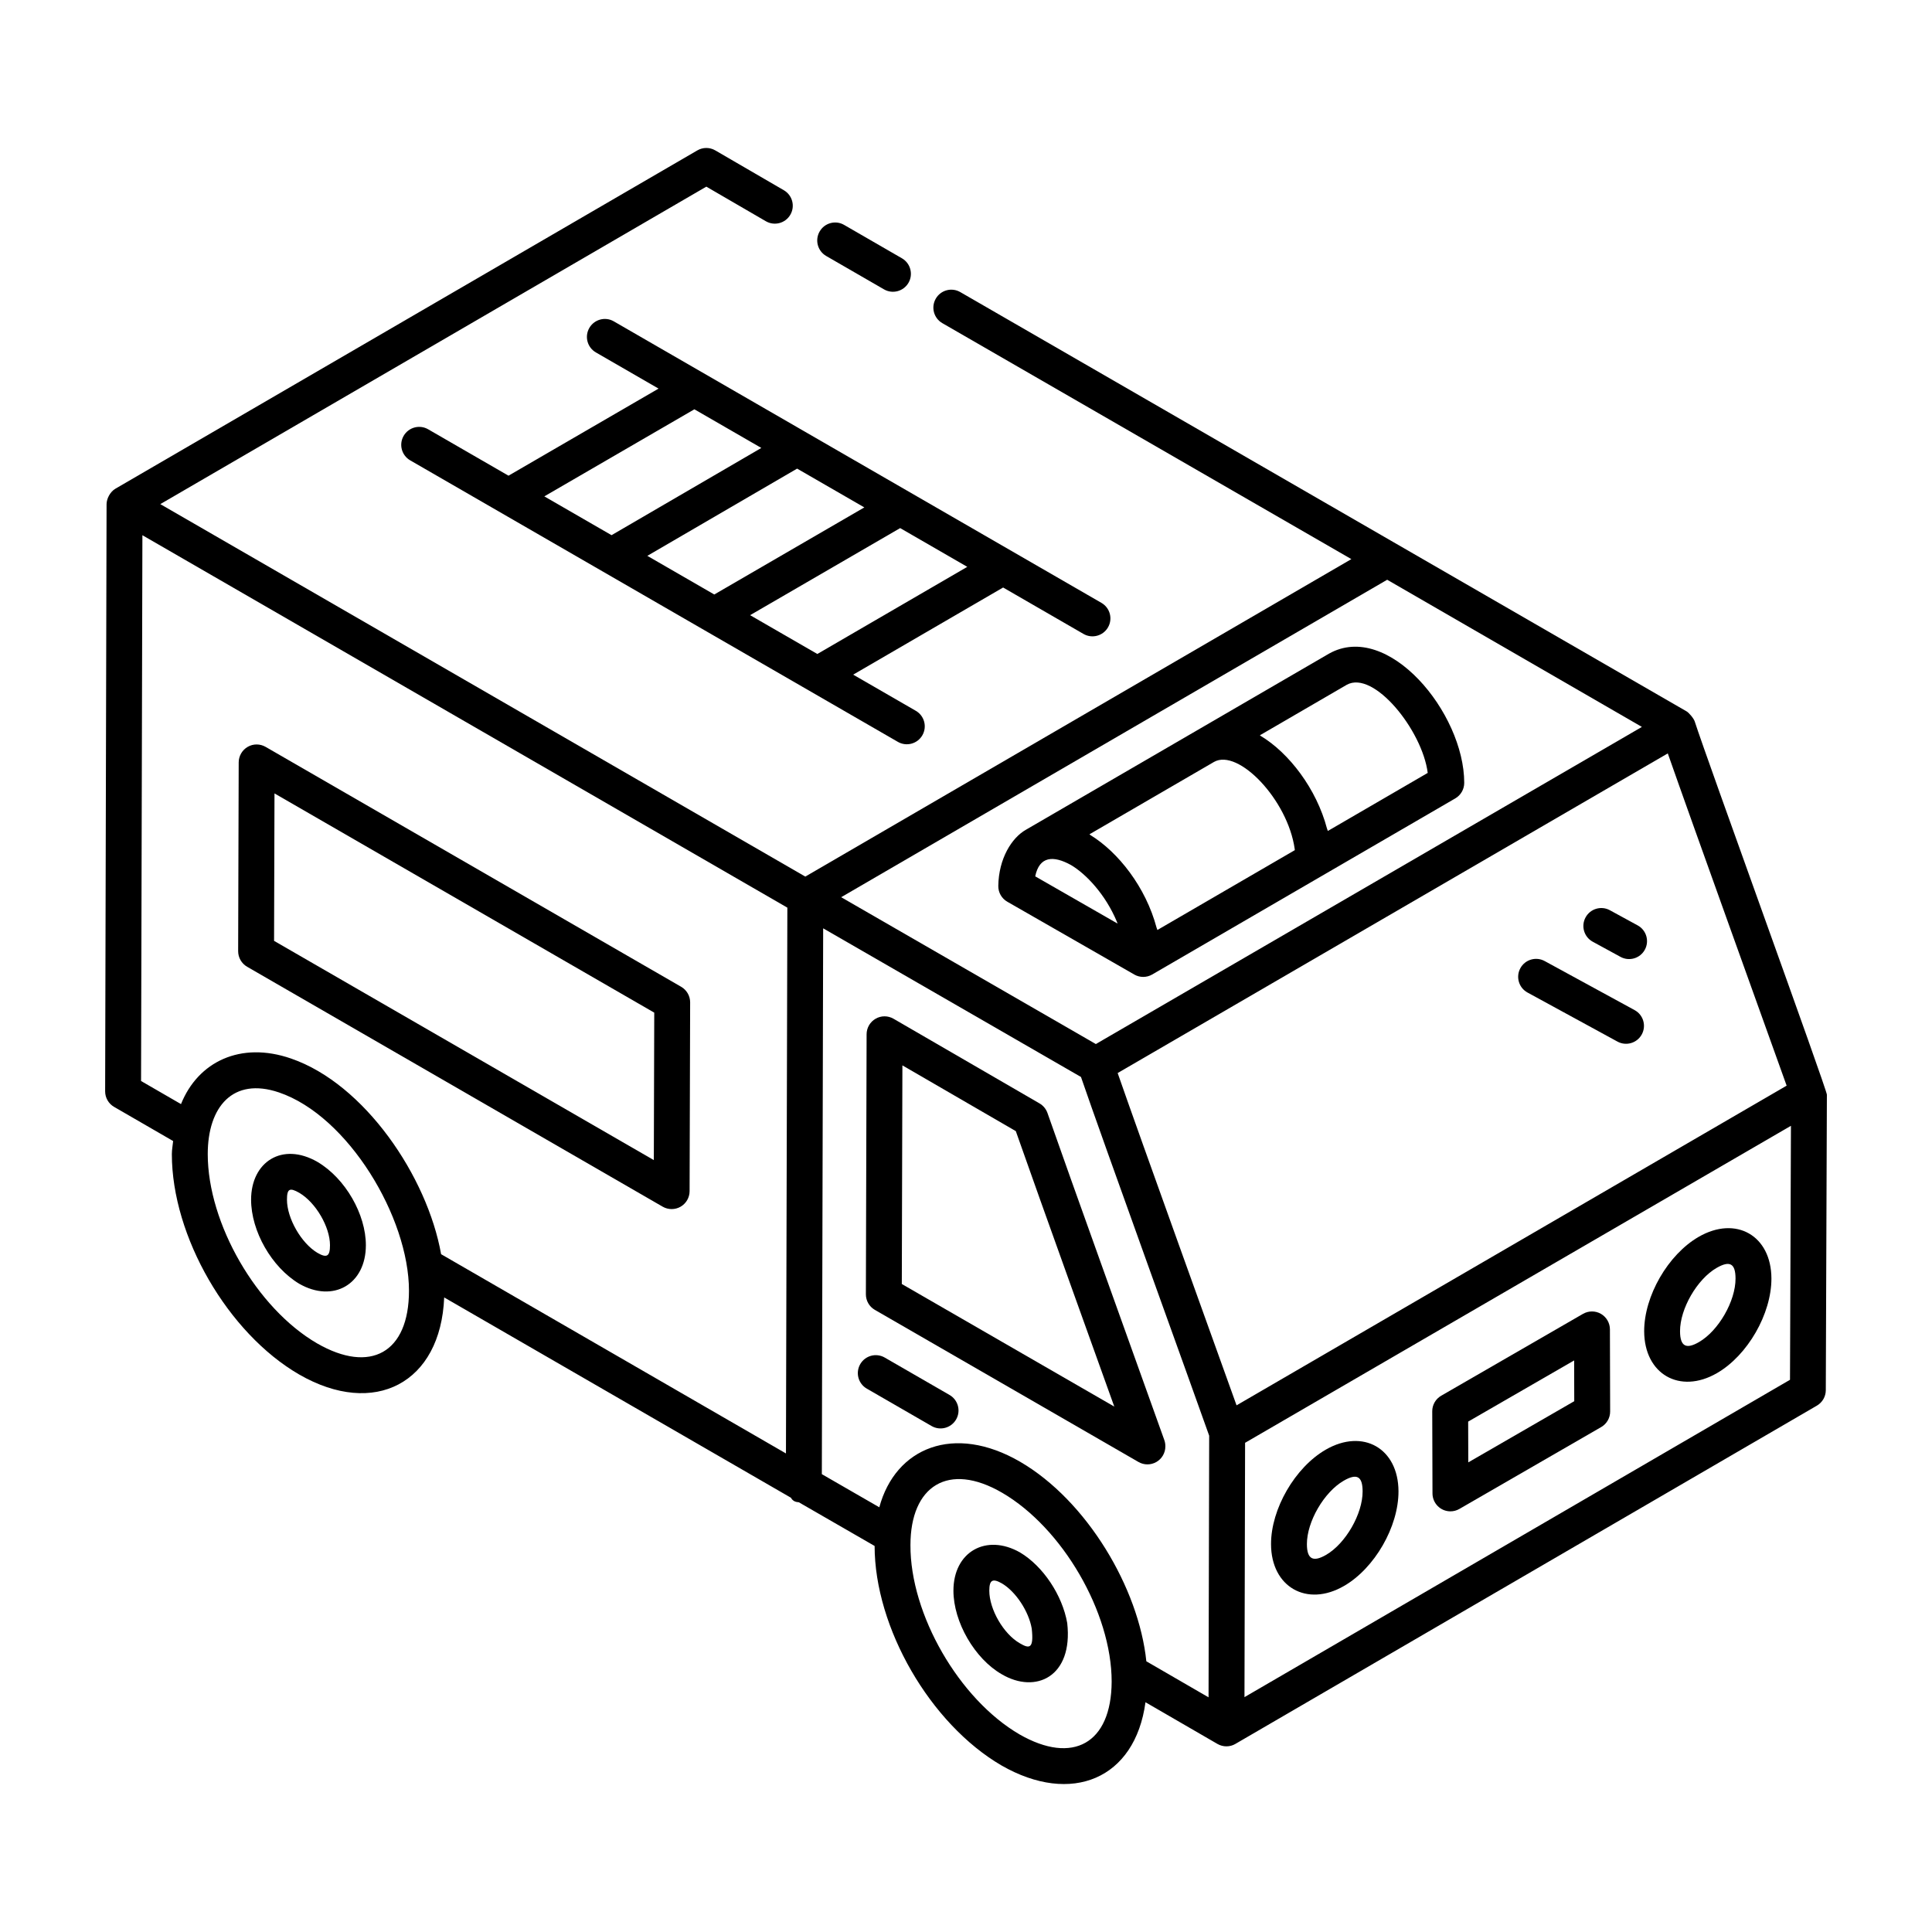
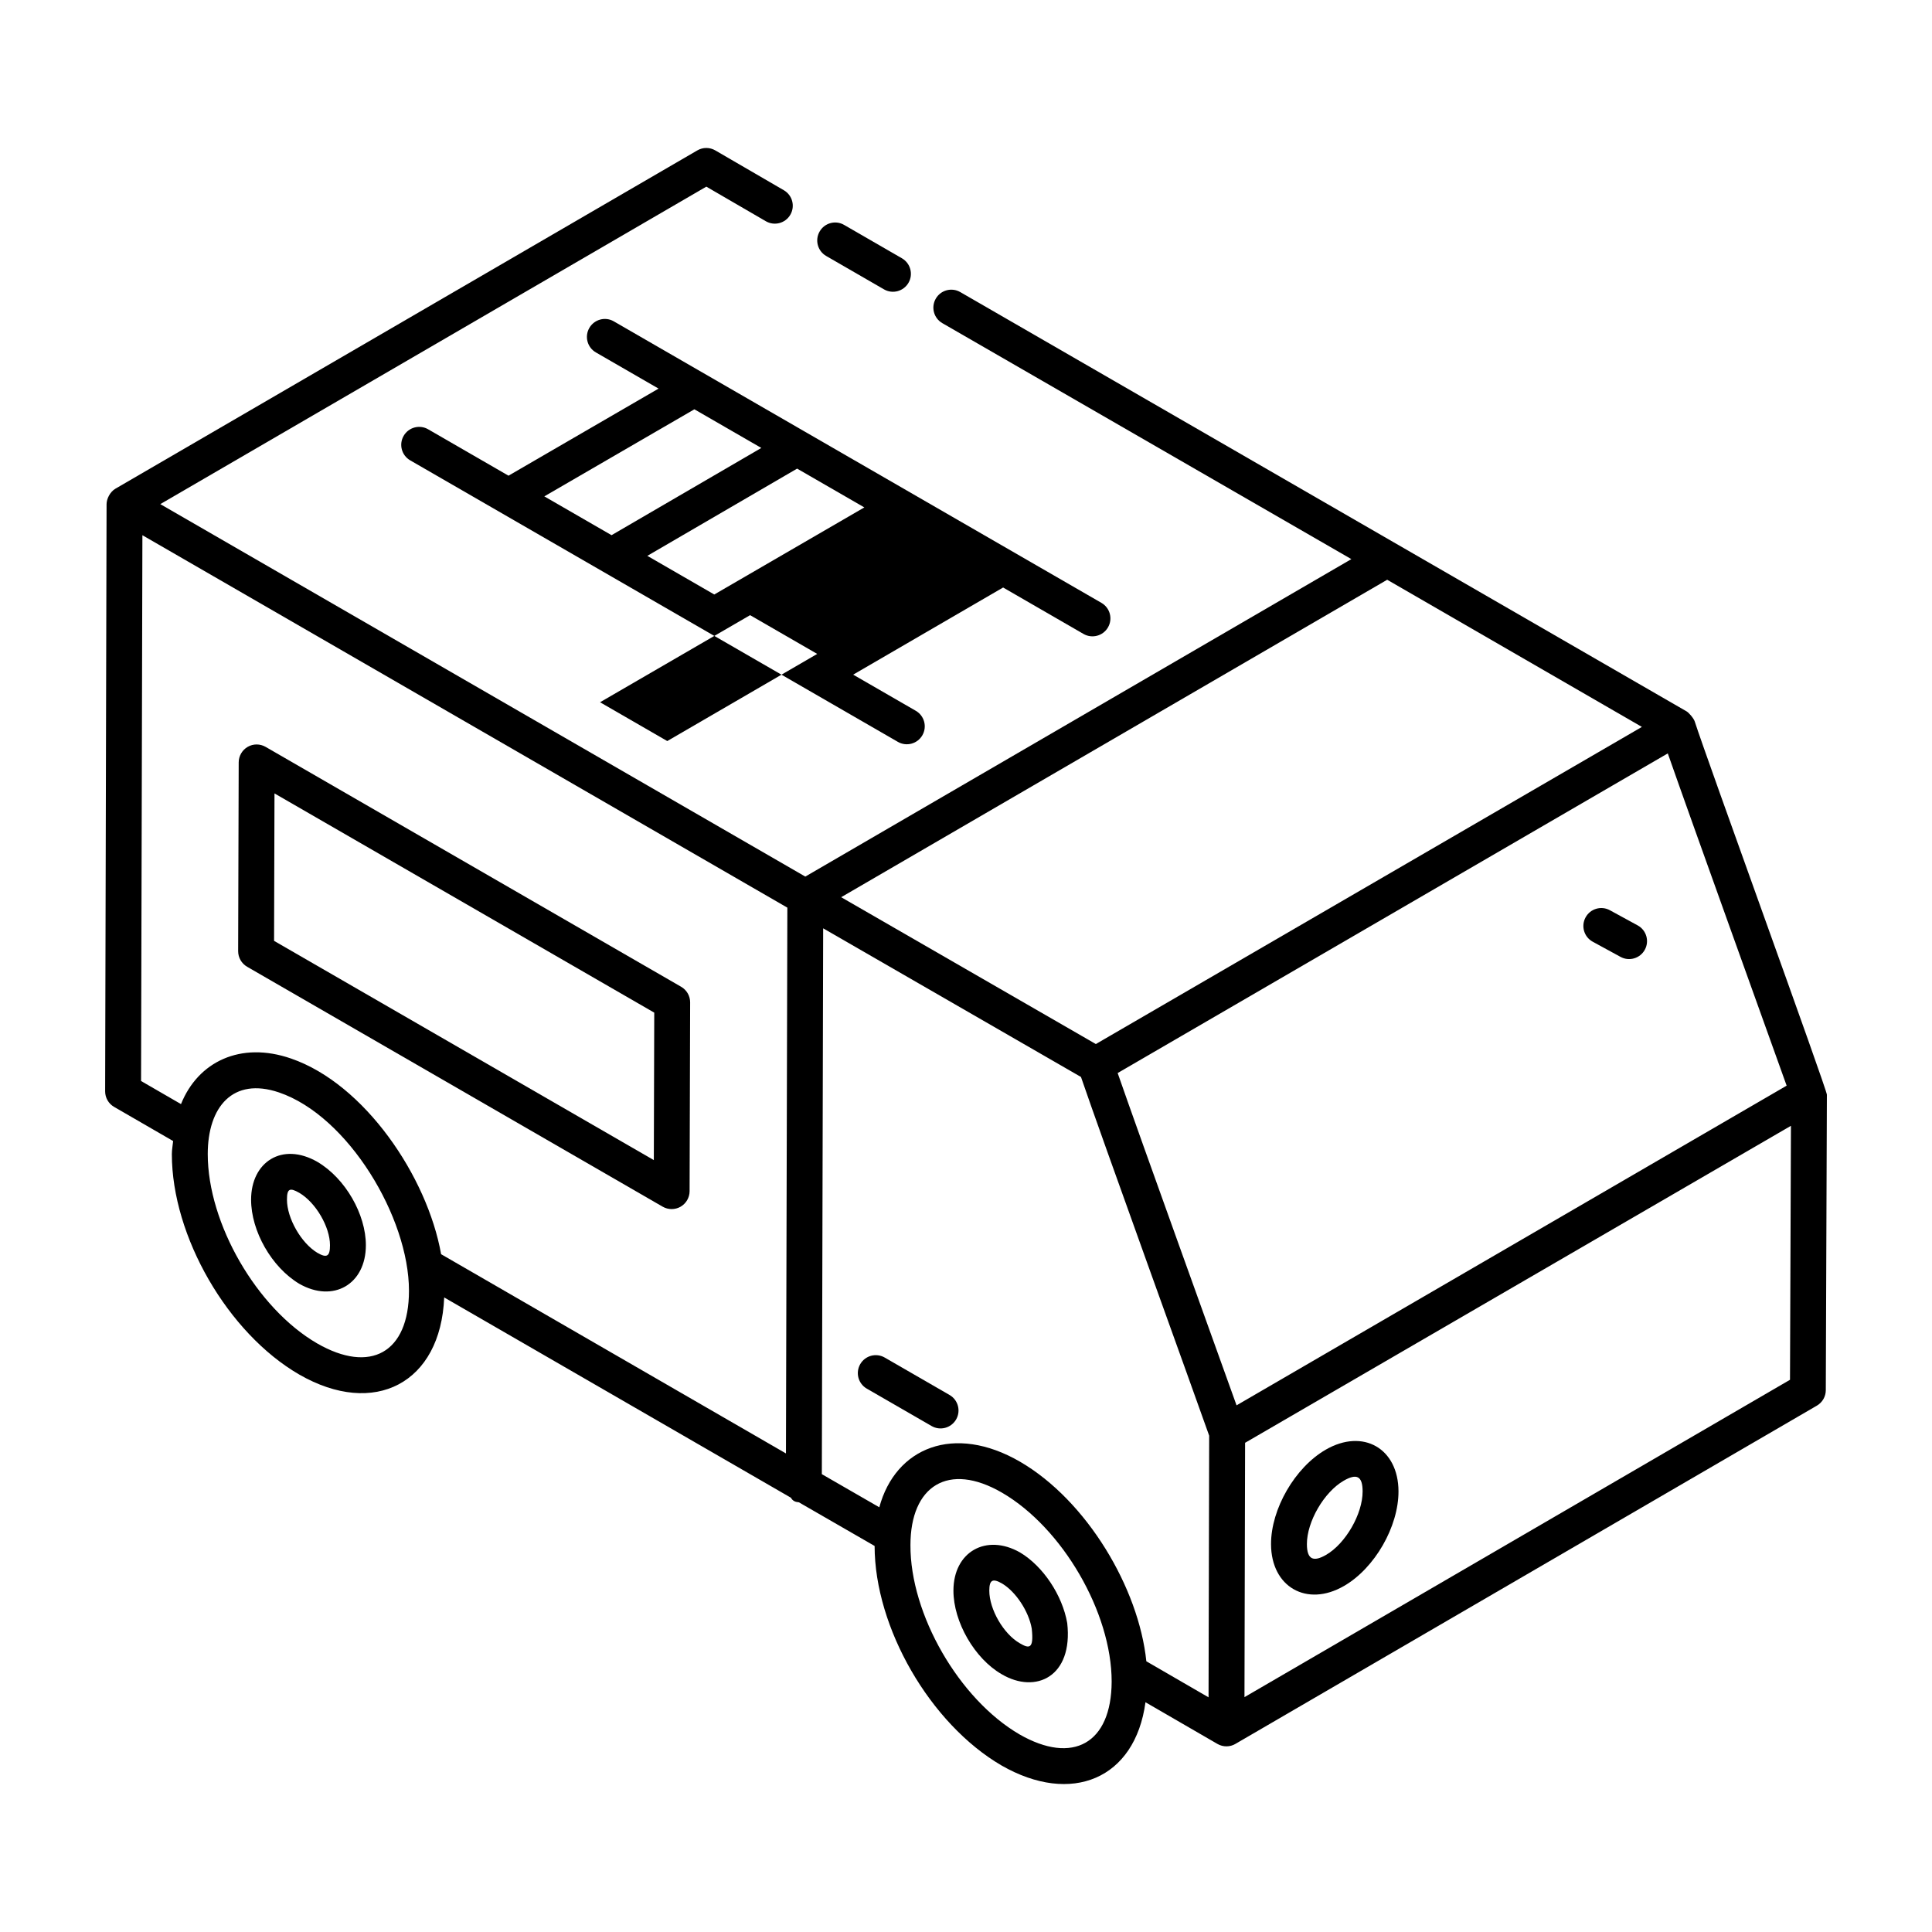
<svg xmlns="http://www.w3.org/2000/svg" fill="#000000" width="800px" height="800px" version="1.1" viewBox="144 144 512 512">
  <g>
    <path d="m214.39 341.93c-1.465-0.844-3.281-0.859-4.75-0.004-1.465 0.848-2.375 2.414-2.383 4.109l-0.145 50.031c-0.004 1.703 0.902 3.277 2.375 4.133l110.13 63.586c1.488 0.855 3.301 0.836 4.75 0.004 1.465-0.848 2.375-2.414 2.383-4.109l0.145-50.035c0.004-1.703-0.902-3.277-2.375-4.133zm102.88 109.51-100.64-58.102 0.113-39.074 100.64 58.098z" />
    <path d="m383.02 212.45-15.316-8.844c-2.269-1.324-5.18-0.539-6.492 1.742-1.312 2.273-0.535 5.18 1.742 6.492l15.316 8.844c2.25 1.301 5.164 0.551 6.492-1.742 1.312-2.269 0.531-5.176-1.742-6.492z" />
    <path d="m593.12 335.19c-0.273-0.844-1.555-2.32-2.148-2.664-263.79-152.28-172.81-99.762-192.49-111.12-2.277-1.316-5.184-0.535-6.492 1.742-1.312 2.273-0.535 5.18 1.742 6.492l108.39 62.531-144.71 84.133-170.93-98.707 144.7-84.133 15.773 9.164c2.262 1.316 5.176 0.551 6.492-1.723 1.324-2.269 0.547-5.176-1.723-6.492l-18.156-10.551c-1.477-0.863-3.301-0.863-4.777 0l-154.19 89.641c-1.461 0.848-2.352 2.703-2.359 4.094v0.004c0 0.008-0.004 0.012-0.004 0.016 0 0.004 0.004 0.012 0.004 0.016l-0.379 155.58c-0.004 1.699 0.902 3.273 2.371 4.121l15.648 9.051c-0.102 1.168-0.34 2.246-0.34 3.473 0 21.789 14.82 47.438 33.742 58.398 19.934 11.48 37.508 2.301 38.43-20.422l91.879 53.074c0.496 0.867 1.172 1.145 2.117 1.219l20.07 11.57c0.008 21.656 14.723 47.156 33.641 58.176 18.512 10.617 35.391 3.606 38.141-16.762l19.07 11.047 0.004 0.004c1.516 0.867 3.316 0.828 4.742 0.004 0.004-0.004 0.004-0.008 0.012-0.012 237.85-138.36 120.04-69.832 154.1-89.645 1.457-0.848 2.359-2.406 2.363-4.09l0.289-78.32c0.004-1.348-32.074-89.66-35.023-98.906zm-128.84 258.62-16.488-9.551c-2.008-19.41-15.754-42.562-33.43-52.867-17.555-10.191-33.062-3.758-37.336 12.055l-15.23-8.781c0.008-3.332 0 0.484 0.352-144.65l68.324 39.391c5.121 15.02 30.609 85.484 33.973 95.062 0 2.266-0.176 73.914-0.164 69.344zm153.2-162.1-145.78 84.719c-4.695-13.133-25.473-70.699-31.508-88.059 15.004-8.719-54.16 31.469 145.79-84.711 6.488 18.547 26.711 74.652 31.496 88.051zm-105.86-134.07 67.5 39c-198.29 115.16-129.85 75.414-144.66 84.02-0.016 0.008-0.027 0.02-0.043 0.027l-67.5-38.918zm-283.57 202.38c-15.984-9.262-28.996-31.766-28.996-50.172 0-12.516 6.656-20.48 18.871-16.344 18.34 6.234 34.457 33.137 34.457 52.562 0 16.434-10.238 22.07-24.332 13.953zm32.848-23.645c-3.668-20.633-20.328-45.16-39.75-51.848-13.395-4.641-24.672 0.844-29.18 12.07l-10.586-6.121 0.355-144.64 170.92 98.699c-0.023 9.48-0.348 136.29-0.371 144.64zm153.29 127.26c-16.027-9.336-28.996-31.832-28.91-50.172 0-15.617 9.988-22.195 24.316-13.859 15.938 9.285 29.008 31.68 29.008 50.055-0.074 16.422-10.316 22.066-24.414 13.977zm204.18-93.977-144.57 84.102c0.004-1.605 0.176-71.887 0.164-67.406l0.406-0.234 144.25-83.77z" />
-     <path d="m421.59 438.96c-0.375-1.07-1.125-1.973-2.102-2.543l-38.688-22.434c-1.48-0.855-3.289-0.863-4.754-0.008-1.473 0.844-2.383 2.41-2.387 4.109l-0.191 68.918c-0.004 1.703 0.902 3.277 2.371 4.125 0.949 0.547 70.82 40.859 69.867 40.312 0.738 0.422 1.555 0.637 2.375 0.637 0.82 0 1.645-0.215 2.375-0.637 1.473-0.848 2.375-2.418 2.375-4.117v-0.098c0-0.543-0.094-1.086-0.277-1.598-8.457-23.672-24.609-68.496-30.965-86.668zm-38.602 45.316 0.156-57.941 30.055 17.426c6.769 19.285 23.098 64.605 26.098 73-1.395-0.805-60.055-34.645-56.309-32.484z" />
    <path d="m395.64 513.68-17.176-9.91c-2.269-1.312-5.18-0.535-6.492 1.742-1.312 2.273-0.535 5.18 1.742 6.492l17.172 9.91c2.25 1.301 5.164 0.551 6.492-1.742 1.316-2.273 0.535-5.176-1.738-6.492z" />
    <path d="m228.12 451.91c-9.355-5.371-17.578 0.023-17.578 10.012 0 8.344 5.445 17.902 12.746 22.281 9 5.16 17.672 0.172 17.672-10.207 0-8.16-5.402-17.699-12.84-22.086zm-0.016 24.094c-4.289-2.57-8.055-9.152-8.055-14.082 0-2.914 0.723-3.273 3.289-1.797 4.363 2.578 8.113 9.035 8.113 13.867 0.004 2.949-0.809 3.481-3.348 2.012z" />
    <path d="m414.31 555.41c-8.949-5.074-17.641-0.188-17.641 10.129 0 8.309 5.644 18.051 12.797 22.152 9.031 5.32 18.953 0.633 17.359-13.562-1.293-7.398-6.398-15.078-12.516-18.719zm-0.066 24.066c-4.301-2.465-8.07-8.98-8.07-13.938 0-2.949 0.969-3.269 3.363-1.906 3.691 2.199 7.098 7.418 7.883 11.953 0.598 5.441-0.641 5.387-3.176 3.891z" />
-     <path d="m431.14 312c2.25 1.301 5.164 0.551 6.492-1.742 1.312-2.273 0.535-5.18-1.742-6.492-46.352-26.762-83.039-47.941-129.22-74.602-2.269-1.324-5.18-0.527-6.492 1.742-1.312 2.273-0.535 5.18 1.742 6.492l16.605 9.586-39.766 23.078-21.297-12.297c-2.266-1.316-5.18-0.535-6.492 1.742-1.312 2.273-0.535 5.18 1.742 6.492 1.422 0.82 135.41 78.172 129.23 74.602 2.25 1.301 5.164 0.551 6.492-1.742 1.312-2.273 0.535-5.18-1.742-6.492l-16.59-9.578 39.734-23.094zm-115.59-20.695 39.695-23.117 17.812 10.281-39.766 23.078zm12.469-38.836 17.742 10.242-39.695 23.117-17.816-10.285zm32.586 64.844-17.816-10.285 39.766-23.078 17.785 10.27z" />
+     <path d="m431.14 312c2.25 1.301 5.164 0.551 6.492-1.742 1.312-2.273 0.535-5.18-1.742-6.492-46.352-26.762-83.039-47.941-129.22-74.602-2.269-1.324-5.18-0.527-6.492 1.742-1.312 2.273-0.535 5.18 1.742 6.492l16.605 9.586-39.766 23.078-21.297-12.297c-2.266-1.316-5.18-0.535-6.492 1.742-1.312 2.273-0.535 5.18 1.742 6.492 1.422 0.82 135.41 78.172 129.23 74.602 2.25 1.301 5.164 0.551 6.492-1.742 1.312-2.273 0.535-5.18-1.742-6.492l-16.59-9.578 39.734-23.094zm-115.59-20.695 39.695-23.117 17.812 10.281-39.766 23.078zm12.469-38.836 17.742 10.242-39.695 23.117-17.816-10.285m32.586 64.844-17.816-10.285 39.766-23.078 17.785 10.27z" />
    <path d="m500.17 564.3c8.129-4.691 14.473-15.715 14.445-25.098-0.039-11.363-9.383-16.73-19.277-11.027-8.16 4.715-14.527 15.727-14.5 25.062 0.031 11.363 9.512 16.738 19.332 11.062zm-0.078-27.891c3.394-1.961 5.008-1.309 5.016 2.82 0.02 5.977-4.512 13.844-9.691 16.836-3.324 1.914-5.066 1.273-5.074-2.852-0.016-5.938 4.535-13.793 9.75-16.805z" />
-     <path d="m599 507.9c8.129-4.691 14.473-15.723 14.445-25.102-0.039-11.359-9.383-16.723-19.277-11.023-8.121 4.691-14.469 15.688-14.445 25.031 0.039 11.371 9.445 16.758 19.277 11.094zm-0.082-27.891c3.488-2.008 5.008-1.199 5.016 2.816 0.02 5.977-4.512 13.852-9.691 16.84-3.277 1.895-5.008 1.289-5.016-2.883-0.012-5.945 4.519-13.785 9.691-16.773z" />
-     <path d="m528.38 544.52c0.82 0 1.645-0.215 2.375-0.637l37.574-21.695c1.477-0.855 2.383-2.426 2.375-4.133l-0.059-21.766c-0.004-1.695-0.914-3.258-2.383-4.109-1.473-0.848-3.285-0.836-4.75 0.004l-37.578 21.695c-1.477 0.855-2.383 2.426-2.375 4.133l0.066 21.766c0.008 2.586 2.102 4.742 4.754 4.742zm32.785-39.992 0.027 10.805-28.082 16.211-0.031-10.805z" />
-     <path d="m444.59 402.26c1.465 0.844 3.289 0.844 4.754-0.008l0.004-0.004c8.777-5.102 84.746-49.234 80.32-46.664 1.465-0.855 2.367-2.418 2.367-4.113 0-18.566-20.219-43.031-35.848-34.242l-35.168 20.438-45.152 26.234c-3.754 2.129-7.195 7.613-7.309 14.867-0.027 1.73 0.887 3.344 2.391 4.199l33.629 19.281c0.004 0 0.004 0.008 0.012 0.012zm42.52-33.273c0.016 0.105 0.012 0.207 0.027 0.312l-36.414 21.156c-0.055-0.215-0.168-0.422-0.227-0.633-2.863-10.75-10.164-19.996-17.5-24.504-0.098-0.062-0.184-0.16-0.281-0.219l33.023-19.188c6.406-3.613 19.535 10.023 21.371 23.074zm-59.289 4.258c3.902 2.293 9.141 7.734 12.18 15.066 0.062 0.148 0.109 0.301 0.168 0.449l-21.828-12.52c1.113-5.356 4.785-5.582 9.48-2.996zm73.086-47.77c7.133-3.961 20.016 12.035 21.453 23.355l-26.469 15.383c-0.055-0.215-0.168-0.426-0.227-0.641-2.785-10.559-10.09-20.059-17.57-24.547-0.074-0.047-0.141-0.121-0.215-0.164z" />
    <path d="m578 389.24-7.363-4.016c-2.297-1.262-5.195-0.41-6.445 1.898-1.258 2.301-0.41 5.188 1.898 6.445l7.363 4.016c2.273 1.246 5.18 0.43 6.445-1.898 1.258-2.301 0.41-5.188-1.898-6.445z" />
-     <path d="m577.19 411.69-23.836-13c-2.297-1.254-5.195-0.41-6.445 1.898-1.258 2.301-0.41 5.188 1.898 6.445l23.836 13c2.273 1.246 5.18 0.43 6.445-1.898 1.258-2.301 0.41-5.188-1.898-6.445z" />
  </g>
</svg>